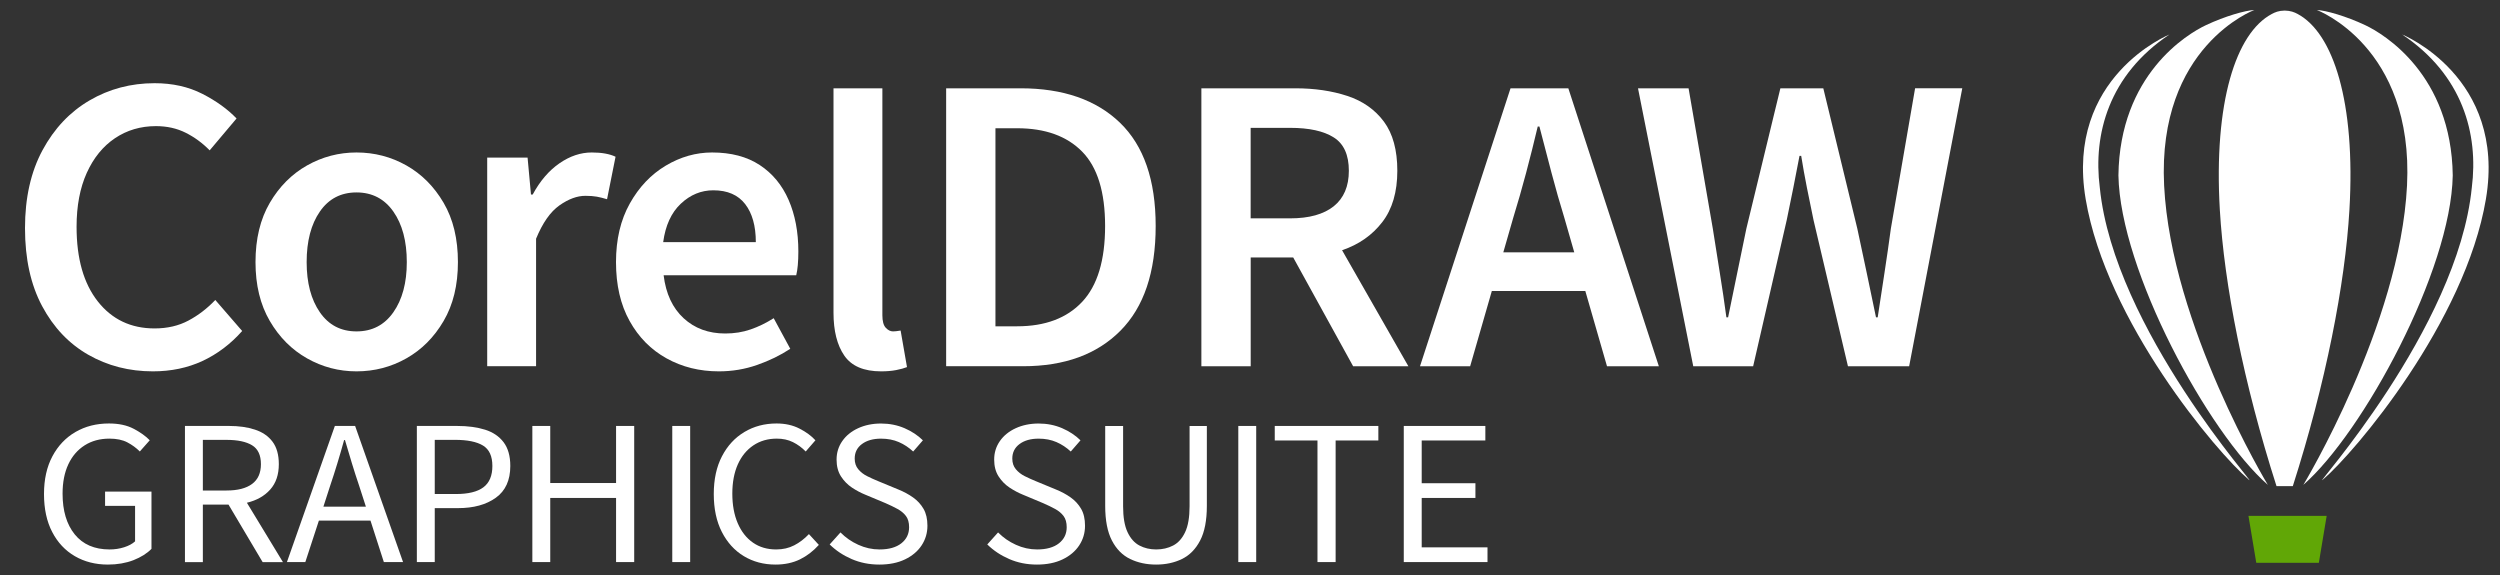
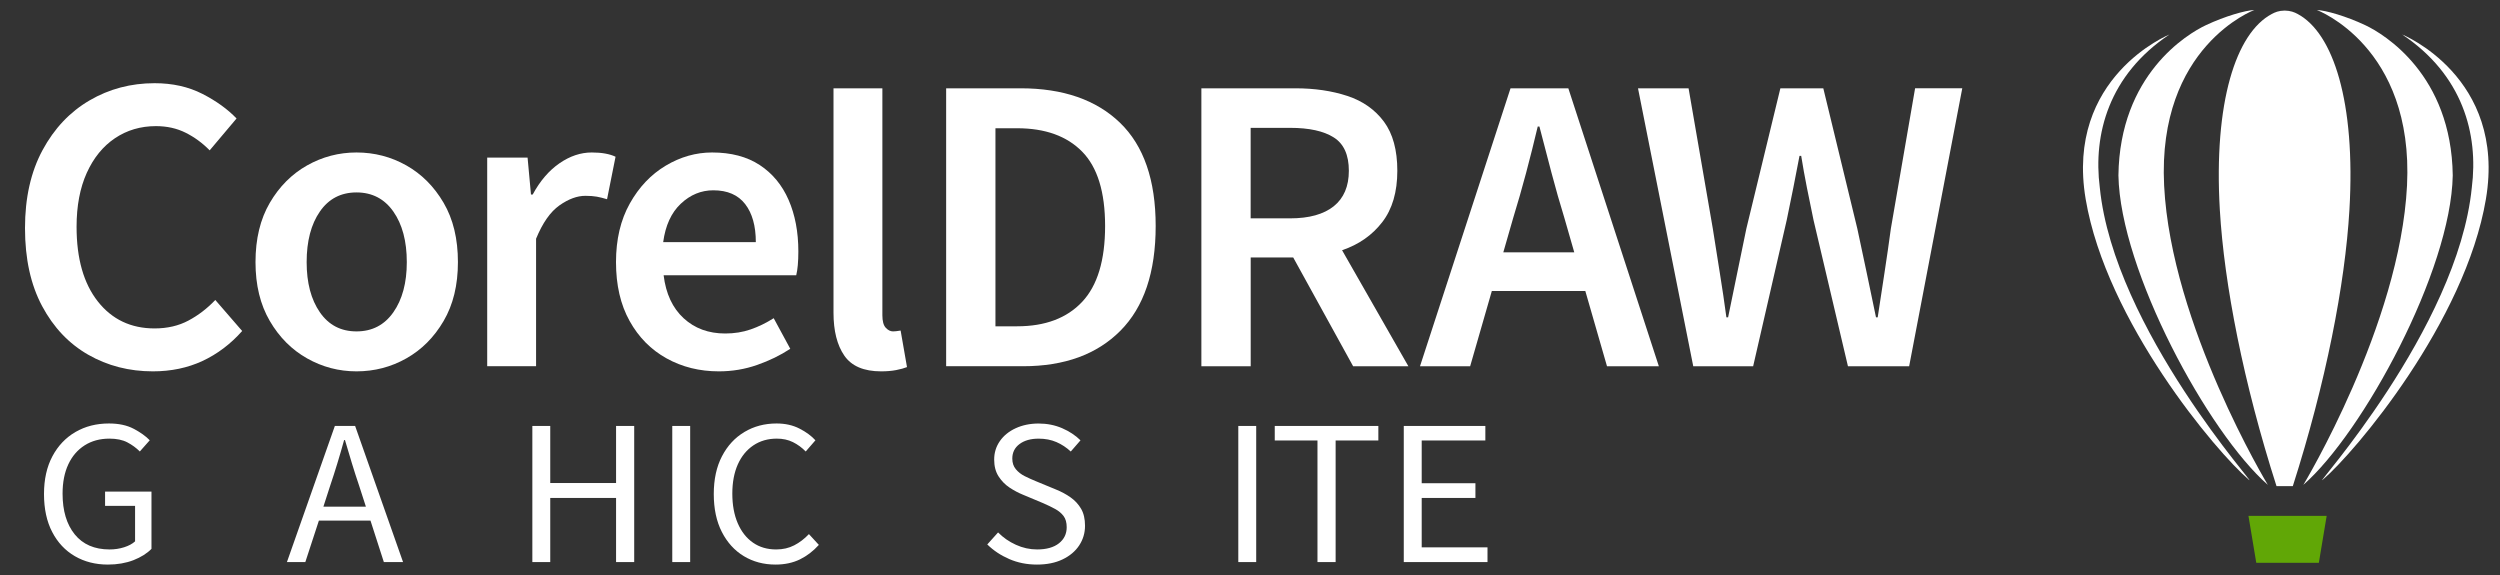
<svg xmlns="http://www.w3.org/2000/svg" width="100%" height="100%" viewBox="0 0 100 23" xml:space="preserve" style="fill-rule:evenodd;clip-rule:evenodd;stroke-linejoin:round;stroke-miterlimit:2;">
  <rect x="0" y="0" width="100" height="23" fill="#333333" stroke="none" />
  <g id="Lettering">
    <path d="M4.315,22.583C3.82,22.583 3.38,22.471 2.994,22.247C2.609,22.023 2.306,21.701 2.088,21.28C1.869,20.86 1.76,20.353 1.76,19.761C1.76,19.174 1.872,18.671 2.097,18.25C2.321,17.83 2.629,17.506 3.02,17.279C3.412,17.052 3.857,16.939 4.358,16.939C4.75,16.939 5.079,17.01 5.347,17.151C5.615,17.292 5.829,17.445 5.99,17.611L5.593,18.059C5.449,17.915 5.282,17.793 5.093,17.694C4.904,17.595 4.664,17.545 4.377,17.545C3.997,17.545 3.666,17.635 3.384,17.815C3.102,17.995 2.884,18.248 2.732,18.575C2.58,18.902 2.503,19.291 2.503,19.745C2.503,20.431 2.665,20.974 2.99,21.376C3.315,21.777 3.78,21.978 4.384,21.978C4.586,21.978 4.779,21.949 4.963,21.891C5.147,21.833 5.294,21.754 5.403,21.654L5.403,20.235L4.203,20.235L4.203,19.663L6.059,19.663L6.059,21.954C5.881,22.137 5.641,22.287 5.338,22.407C5.036,22.523 4.695,22.583 4.315,22.583Z" style="fill:white;fill-rule:nonzero;" />
-     <path d="M7.398,22.484L7.398,17.038L9.168,17.038C9.554,17.038 9.896,17.086 10.195,17.184C10.494,17.281 10.729,17.441 10.899,17.665C11.068,17.889 11.153,18.189 11.153,18.566C11.153,18.986 11.038,19.325 10.808,19.583C10.578,19.84 10.267,20.016 9.876,20.11L11.317,22.484L10.505,22.484L9.141,20.185L8.114,20.185L8.114,22.484L7.398,22.484ZM8.114,19.62L9.064,19.62C9.507,19.62 9.847,19.533 10.083,19.358C10.319,19.183 10.437,18.92 10.437,18.566C10.437,18.206 10.319,17.955 10.083,17.811C9.847,17.667 9.507,17.595 9.064,17.595L8.114,17.595L8.114,19.62Z" style="fill:white;fill-rule:nonzero;" />
    <path d="M11.477,22.483L13.394,17.038L14.205,17.038L16.122,22.483L15.354,22.483L14.819,20.823L12.756,20.823L12.213,22.483L11.477,22.483ZM13.204,19.437L12.936,20.267L14.636,20.267L14.368,19.437C14.264,19.132 14.167,18.83 14.075,18.528C13.983,18.227 13.891,17.918 13.799,17.603L13.764,17.603C13.678,17.918 13.588,18.227 13.496,18.528C13.405,18.83 13.307,19.132 13.204,19.437Z" style="fill:white;fill-rule:nonzero;" />
-     <path d="M16.674,22.483L16.674,17.038L18.288,17.038C18.714,17.038 19.085,17.088 19.401,17.187C19.717,17.286 19.965,17.454 20.144,17.689C20.322,17.924 20.412,18.241 20.412,18.64C20.412,19.21 20.219,19.633 19.833,19.91C19.448,20.187 18.944,20.325 18.323,20.325L17.39,20.325L17.39,22.483L16.674,22.483ZM17.39,19.761L18.236,19.761C18.731,19.761 19.098,19.671 19.337,19.491C19.576,19.311 19.695,19.028 19.695,18.64C19.695,18.247 19.57,17.974 19.32,17.822C19.07,17.67 18.697,17.594 18.202,17.594L17.39,17.594L17.39,19.761Z" style="fill:white;fill-rule:nonzero;" />
    <path d="M21.294,22.483L21.294,17.038L22.01,17.038L22.01,19.321L24.643,19.321L24.643,17.038L25.368,17.038L25.368,22.483L24.643,22.483L24.643,19.918L22.01,19.918L22.01,22.483L21.294,22.483Z" style="fill:white;fill-rule:nonzero;" />
    <rect x="26.891" y="17.038" width="0.716" height="5.445" style="fill:white;fill-rule:nonzero;" />
    <path d="M31.02,22.583C30.548,22.583 30.127,22.471 29.755,22.247C29.384,22.023 29.09,21.701 28.875,21.28C28.659,20.86 28.551,20.353 28.551,19.761C28.551,19.174 28.66,18.671 28.879,18.25C29.098,17.829 29.397,17.506 29.777,17.279C30.156,17.052 30.585,16.939 31.063,16.939C31.408,16.939 31.713,17.007 31.978,17.143C32.243,17.278 32.456,17.435 32.617,17.612L32.228,18.06C32.079,17.905 31.909,17.781 31.719,17.686C31.529,17.591 31.313,17.545 31.072,17.545C30.715,17.545 30.403,17.635 30.135,17.815C29.867,17.995 29.66,18.248 29.513,18.575C29.367,18.902 29.293,19.291 29.293,19.745C29.293,20.199 29.365,20.593 29.509,20.928C29.653,21.263 29.855,21.521 30.117,21.704C30.379,21.887 30.688,21.978 31.045,21.978C31.316,21.978 31.557,21.923 31.77,21.812C31.983,21.702 32.179,21.552 32.357,21.364L32.754,21.796C32.529,22.045 32.276,22.239 31.994,22.377C31.713,22.513 31.388,22.583 31.02,22.583Z" style="fill:white;fill-rule:nonzero;" />
-     <path d="M35.173,22.583C34.776,22.583 34.407,22.51 34.068,22.363C33.728,22.216 33.435,22.021 33.187,21.778L33.619,21.297C33.821,21.502 34.058,21.667 34.331,21.791C34.604,21.916 34.888,21.978 35.181,21.978C35.555,21.978 35.846,21.896 36.053,21.733C36.26,21.57 36.364,21.355 36.364,21.089C36.364,20.901 36.322,20.752 36.239,20.641C36.156,20.531 36.043,20.436 35.902,20.359C35.761,20.282 35.601,20.204 35.423,20.127L34.611,19.787C34.433,19.715 34.256,19.621 34.08,19.505C33.905,19.389 33.758,19.239 33.64,19.057C33.522,18.874 33.463,18.65 33.463,18.385C33.463,18.108 33.539,17.861 33.692,17.642C33.844,17.424 34.056,17.252 34.326,17.128C34.596,17.004 34.901,16.941 35.241,16.941C35.58,16.941 35.894,17.004 36.182,17.128C36.47,17.253 36.714,17.414 36.916,17.613L36.527,18.061C36.354,17.9 36.163,17.774 35.953,17.683C35.743,17.592 35.506,17.546 35.241,17.546C34.925,17.546 34.67,17.618 34.477,17.762C34.284,17.906 34.188,18.099 34.188,18.343C34.188,18.514 34.235,18.657 34.331,18.77C34.426,18.884 34.545,18.977 34.689,19.048C34.833,19.12 34.98,19.186 35.129,19.247L35.932,19.579C36.151,19.667 36.348,19.774 36.523,19.898C36.699,20.023 36.838,20.175 36.942,20.355C37.046,20.535 37.097,20.76 37.097,21.031C37.097,21.319 37.019,21.58 36.864,21.816C36.709,22.051 36.487,22.238 36.199,22.376C35.911,22.514 35.57,22.583 35.173,22.583Z" style="fill:white;fill-rule:nonzero;" />
    <path d="M41.477,22.583C41.08,22.583 40.711,22.51 40.372,22.363C40.032,22.216 39.739,22.021 39.491,21.778L39.923,21.297C40.125,21.502 40.362,21.667 40.635,21.791C40.908,21.916 41.192,21.978 41.485,21.978C41.859,21.978 42.15,21.896 42.357,21.733C42.564,21.57 42.668,21.355 42.668,21.089C42.668,20.901 42.626,20.752 42.543,20.641C42.46,20.531 42.347,20.436 42.206,20.359C42.065,20.282 41.905,20.204 41.727,20.127L40.915,19.787C40.737,19.715 40.56,19.621 40.384,19.505C40.209,19.389 40.062,19.239 39.944,19.057C39.826,18.874 39.767,18.65 39.767,18.385C39.767,18.108 39.843,17.861 39.996,17.642C40.148,17.424 40.36,17.252 40.63,17.128C40.9,17.004 41.205,16.941 41.545,16.941C41.884,16.941 42.198,17.004 42.486,17.128C42.774,17.253 43.018,17.414 43.22,17.613L42.831,18.061C42.658,17.9 42.467,17.774 42.257,17.683C42.047,17.592 41.81,17.546 41.545,17.546C41.229,17.546 40.974,17.618 40.781,17.762C40.588,17.906 40.492,18.099 40.492,18.343C40.492,18.514 40.539,18.657 40.635,18.77C40.73,18.884 40.849,18.977 40.993,19.048C41.137,19.12 41.284,19.186 41.433,19.247L42.236,19.579C42.455,19.667 42.652,19.774 42.827,19.898C43.003,20.023 43.142,20.175 43.246,20.355C43.35,20.535 43.401,20.76 43.401,21.031C43.401,21.319 43.323,21.58 43.168,21.816C43.013,22.051 42.791,22.238 42.503,22.376C42.215,22.514 41.874,22.583 41.477,22.583Z" style="fill:white;fill-rule:nonzero;" />
-     <path d="M46.245,22.583C45.859,22.583 45.513,22.508 45.205,22.359C44.897,22.21 44.654,21.963 44.476,21.62C44.298,21.277 44.208,20.815 44.208,20.234L44.208,17.039L44.924,17.039L44.924,20.251C44.924,20.689 44.983,21.033 45.101,21.285C45.219,21.537 45.377,21.715 45.576,21.82C45.775,21.925 45.997,21.978 46.245,21.978C46.498,21.978 46.725,21.926 46.927,21.82C47.128,21.715 47.288,21.537 47.406,21.285C47.524,21.033 47.583,20.689 47.583,20.251L47.583,17.039L48.274,17.039L48.274,20.234C48.274,20.815 48.185,21.277 48.006,21.62C47.828,21.963 47.586,22.209 47.281,22.359C46.976,22.508 46.631,22.583 46.245,22.583Z" style="fill:white;fill-rule:nonzero;" />
    <rect x="49.532" y="17.038" width="0.716" height="5.445" style="fill:white;fill-rule:nonzero;" />
    <path d="M52.699,22.483L52.699,17.619L50.99,17.619L50.99,17.038L55.134,17.038L55.134,17.619L53.425,17.619L53.425,22.483L52.699,22.483Z" style="fill:white;fill-rule:nonzero;" />
    <path d="M56.151,22.483L56.151,17.038L59.414,17.038L59.414,17.619L56.868,17.619L56.868,19.329L59.017,19.329L59.017,19.918L56.868,19.918L56.868,21.894L59.5,21.894L59.5,22.483L56.151,22.483Z" style="fill:white;fill-rule:nonzero;" />
    <path d="M6.115,14.854C5.167,14.854 4.306,14.633 3.532,14.191C2.758,13.749 2.142,13.1 1.685,12.245C1.228,11.389 1,10.349 1,9.125C1,7.912 1.234,6.873 1.702,6.005C2.17,5.138 2.797,4.475 3.583,4.016C4.369,3.557 5.236,3.328 6.184,3.328C6.901,3.328 7.537,3.47 8.092,3.753C8.647,4.036 9.103,4.365 9.462,4.739L8.387,6.014C8.098,5.72 7.777,5.485 7.425,5.309C7.073,5.133 6.676,5.045 6.237,5.045C5.624,5.045 5.078,5.207 4.598,5.529C4.118,5.852 3.743,6.314 3.471,6.915C3.199,7.516 3.063,8.235 3.063,9.074C3.063,10.344 3.346,11.338 3.913,12.058C4.48,12.778 5.237,13.137 6.184,13.137C6.693,13.137 7.143,13.033 7.537,12.823C7.93,12.614 8.288,12.339 8.612,11.999L9.687,13.24C9.225,13.761 8.695,14.161 8.1,14.439C7.505,14.715 6.844,14.854 6.115,14.854Z" style="fill:white;fill-rule:nonzero;" />
    <path d="M14.26,14.854C13.555,14.854 12.896,14.681 12.283,14.335C11.67,13.989 11.173,13.491 10.792,12.839C10.411,12.188 10.22,11.402 10.22,10.485C10.22,9.556 10.411,8.765 10.792,8.113C11.173,7.462 11.67,6.963 12.283,6.617C12.896,6.272 13.554,6.099 14.26,6.099C14.977,6.099 15.641,6.272 16.254,6.617C16.867,6.963 17.364,7.462 17.745,8.113C18.127,8.765 18.317,9.555 18.317,10.485C18.317,11.403 18.127,12.188 17.745,12.839C17.364,13.491 16.867,13.989 16.254,14.335C15.641,14.681 14.977,14.854 14.26,14.854ZM14.26,13.256C14.885,13.256 15.376,13.001 15.734,12.491C16.092,11.981 16.272,11.313 16.272,10.485C16.272,9.647 16.092,8.972 15.734,8.462C15.376,7.952 14.884,7.697 14.26,7.697C13.636,7.697 13.147,7.952 12.795,8.462C12.442,8.972 12.266,9.647 12.266,10.485C12.266,11.313 12.442,11.981 12.795,12.491C13.147,13.001 13.636,13.256 14.26,13.256Z" style="fill:white;fill-rule:nonzero;" />
    <path d="M19.488,14.65L19.488,6.303L21.103,6.303L21.239,7.782L21.307,7.782C21.601,7.238 21.958,6.822 22.378,6.532C22.798,6.242 23.228,6.099 23.67,6.099C24.066,6.099 24.384,6.156 24.622,6.269L24.282,7.969C24.135,7.924 23.998,7.89 23.874,7.867C23.749,7.845 23.596,7.833 23.415,7.833C23.086,7.833 22.741,7.96 22.378,8.215C22.015,8.47 21.704,8.915 21.443,9.549L21.443,14.649L19.488,14.649L19.488,14.65Z" style="fill:white;fill-rule:nonzero;" />
    <path d="M28.754,14.854C27.983,14.854 27.286,14.681 26.663,14.335C26.039,13.989 25.546,13.491 25.184,12.839C24.821,12.188 24.64,11.402 24.64,10.485C24.64,9.578 24.824,8.797 25.193,8.139C25.561,7.482 26.04,6.978 26.63,6.626C27.219,6.275 27.837,6.099 28.483,6.099C29.242,6.099 29.877,6.266 30.387,6.6C30.897,6.934 31.283,7.399 31.543,7.994C31.803,8.589 31.934,9.277 31.934,10.059C31.934,10.467 31.905,10.784 31.849,11.011L26.545,11.011C26.635,11.748 26.902,12.32 27.344,12.728C27.786,13.136 28.341,13.34 29.01,13.34C29.373,13.34 29.71,13.286 30.022,13.178C30.334,13.071 30.643,12.921 30.948,12.728L31.611,13.952C31.214,14.213 30.772,14.428 30.285,14.598C29.797,14.769 29.287,14.854 28.754,14.854ZM26.527,9.686L30.233,9.686C30.233,9.04 30.091,8.533 29.808,8.165C29.524,7.797 29.1,7.612 28.533,7.612C28.046,7.612 27.612,7.791 27.233,8.148C26.853,8.504 26.618,9.017 26.527,9.686Z" style="fill:white;fill-rule:nonzero;" />
    <path d="M35.244,14.854C34.553,14.854 34.062,14.645 33.773,14.225C33.484,13.806 33.34,13.233 33.34,12.508L33.34,3.532L35.295,3.532L35.295,12.61C35.295,12.848 35.34,13.015 35.431,13.111C35.521,13.208 35.618,13.256 35.72,13.256C35.765,13.256 35.807,13.254 35.847,13.248C35.887,13.242 35.946,13.234 36.025,13.222L36.28,14.684C36.166,14.729 36.022,14.769 35.846,14.803C35.672,14.837 35.471,14.854 35.244,14.854Z" style="fill:white;fill-rule:nonzero;" />
    <path d="M37.846,14.65L37.846,3.532L40.821,3.532C42.521,3.532 43.847,3.991 44.799,4.909C45.751,5.827 46.227,7.204 46.227,9.04C46.227,10.887 45.757,12.284 44.816,13.23C43.875,14.176 42.578,14.649 40.923,14.649L37.846,14.649L37.846,14.65ZM39.818,13.052L40.685,13.052C41.807,13.052 42.674,12.726 43.286,12.074C43.898,11.423 44.204,10.411 44.204,9.04C44.204,7.68 43.898,6.688 43.286,6.065C42.674,5.442 41.807,5.13 40.685,5.13L39.818,5.13L39.818,13.052Z" style="fill:white;fill-rule:nonzero;" />
    <path d="M48.055,14.65L48.055,3.532L51.812,3.532C52.583,3.532 53.277,3.634 53.895,3.838C54.513,4.042 55,4.385 55.357,4.866C55.714,5.348 55.893,6.003 55.893,6.83C55.893,7.68 55.692,8.366 55.289,8.887C54.887,9.408 54.351,9.783 53.683,10.009L56.335,14.65L54.125,14.65L51.728,10.298L50.028,10.298L50.028,14.65L48.055,14.65ZM50.026,8.734L51.607,8.734C52.366,8.734 52.947,8.572 53.35,8.25C53.752,7.927 53.954,7.454 53.954,6.831C53.954,6.196 53.753,5.751 53.35,5.497C52.948,5.242 52.367,5.114 51.607,5.114L50.026,5.114L50.026,8.734Z" style="fill:white;fill-rule:nonzero;" />
    <path d="M56.8,14.65L60.421,3.532L62.733,3.532L66.354,14.65L64.28,14.65L63.413,11.641L59.673,11.641L58.806,14.65L56.8,14.65ZM60.523,8.734L60.132,10.094L62.971,10.094L62.58,8.734C62.398,8.145 62.226,7.538 62.061,6.915C61.896,6.291 61.735,5.674 61.577,5.062L61.509,5.062C61.362,5.686 61.206,6.306 61.042,6.923C60.877,7.541 60.705,8.145 60.523,8.734Z" style="fill:white;fill-rule:nonzero;" />
    <path d="M67.73,14.65L65.52,3.532L67.543,3.532L68.512,9.142C68.603,9.731 68.696,10.323 68.793,10.918C68.889,11.513 68.977,12.106 69.056,12.694L69.124,12.694C69.249,12.105 69.371,11.512 69.489,10.918C69.608,10.323 69.73,9.731 69.855,9.142L71.215,3.532L72.932,3.532L74.292,9.142C74.417,9.72 74.541,10.307 74.666,10.901C74.791,11.496 74.915,12.094 75.04,12.694L75.108,12.694C75.198,12.093 75.289,11.499 75.38,10.909C75.47,10.32 75.556,9.731 75.635,9.141L76.604,3.531L78.491,3.531L76.366,14.65L73.918,14.65L72.541,8.802C72.45,8.371 72.362,7.941 72.277,7.51C72.192,7.079 72.115,6.655 72.048,6.235L71.98,6.235C71.9,6.654 71.818,7.079 71.733,7.51C71.648,7.941 71.56,8.371 71.469,8.802L70.126,14.65L67.73,14.65Z" style="fill:white;fill-rule:nonzero;" />
  </g>
  <g id="Balloon">
    <path d="M92.754,22.511L90.251,22.511L89.938,20.634L93.067,20.634L92.754,22.511Z" style="fill:rgb(97,167,6);fill-rule:nonzero;" />
    <path d="M96.086,1.379C98.512,2.998 99.145,5.367 98.872,7.505C98.305,13.166 92.442,19.612 92.91,19.19C94.216,18.081 98.611,12.858 99.436,7.967C100.264,3.073 96.086,1.379 96.086,1.379Z" style="fill:white;fill-rule:nonzero;" />
    <path d="M83.992,7.505C83.719,5.367 84.354,2.998 86.778,1.38C86.778,1.38 82.601,3.074 83.427,7.967C84.253,12.859 88.651,18.081 89.954,19.19C90.423,19.612 84.56,13.166 83.992,7.505Z" style="fill:white;fill-rule:nonzero;" />
    <path d="M88.793,8.39C88.967,11.371 89.738,15.318 91.06,19.444L91.713,19.444C93.032,15.318 93.803,11.373 93.977,8.392C94.228,4.087 93.334,1.322 91.904,0.558C91.771,0.487 91.624,0.427 91.386,0.423C91.149,0.426 91,0.49 90.867,0.562C89.437,1.324 88.544,4.086 88.793,8.39Z" style="fill:white;fill-rule:nonzero;" />
    <path d="M90.713,19.394C90.713,19.394 86.845,12.999 86.565,7.425C86.285,1.849 90.173,0.4 90.173,0.4C89.811,0.415 89.004,0.647 88.242,1.004C87.48,1.361 84.789,2.991 84.737,7.016C84.806,10.83 88.332,17.313 90.713,19.394Z" style="fill:white;fill-rule:nonzero;" />
    <path d="M96.281,7.424C96,13 92.134,19.394 92.134,19.394C94.514,17.313 98.041,10.83 98.11,7.016C98.057,2.991 95.366,1.362 94.604,1.004C93.843,0.647 93.037,0.415 92.674,0.4C92.673,0.4 96.56,1.849 96.281,7.424Z" style="fill:white;fill-rule:nonzero;" />
  </g>
</svg>